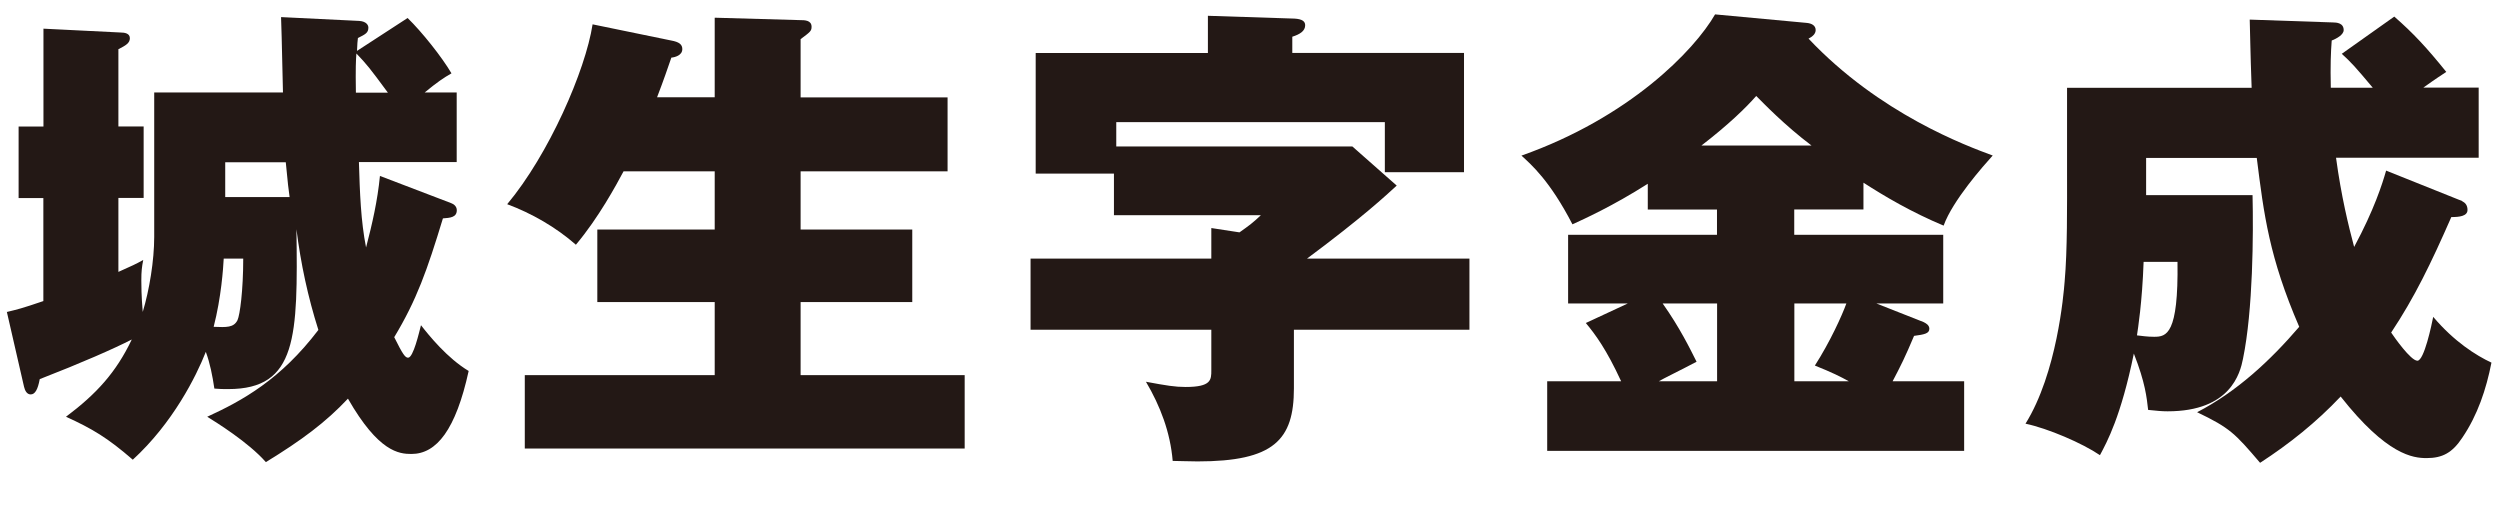
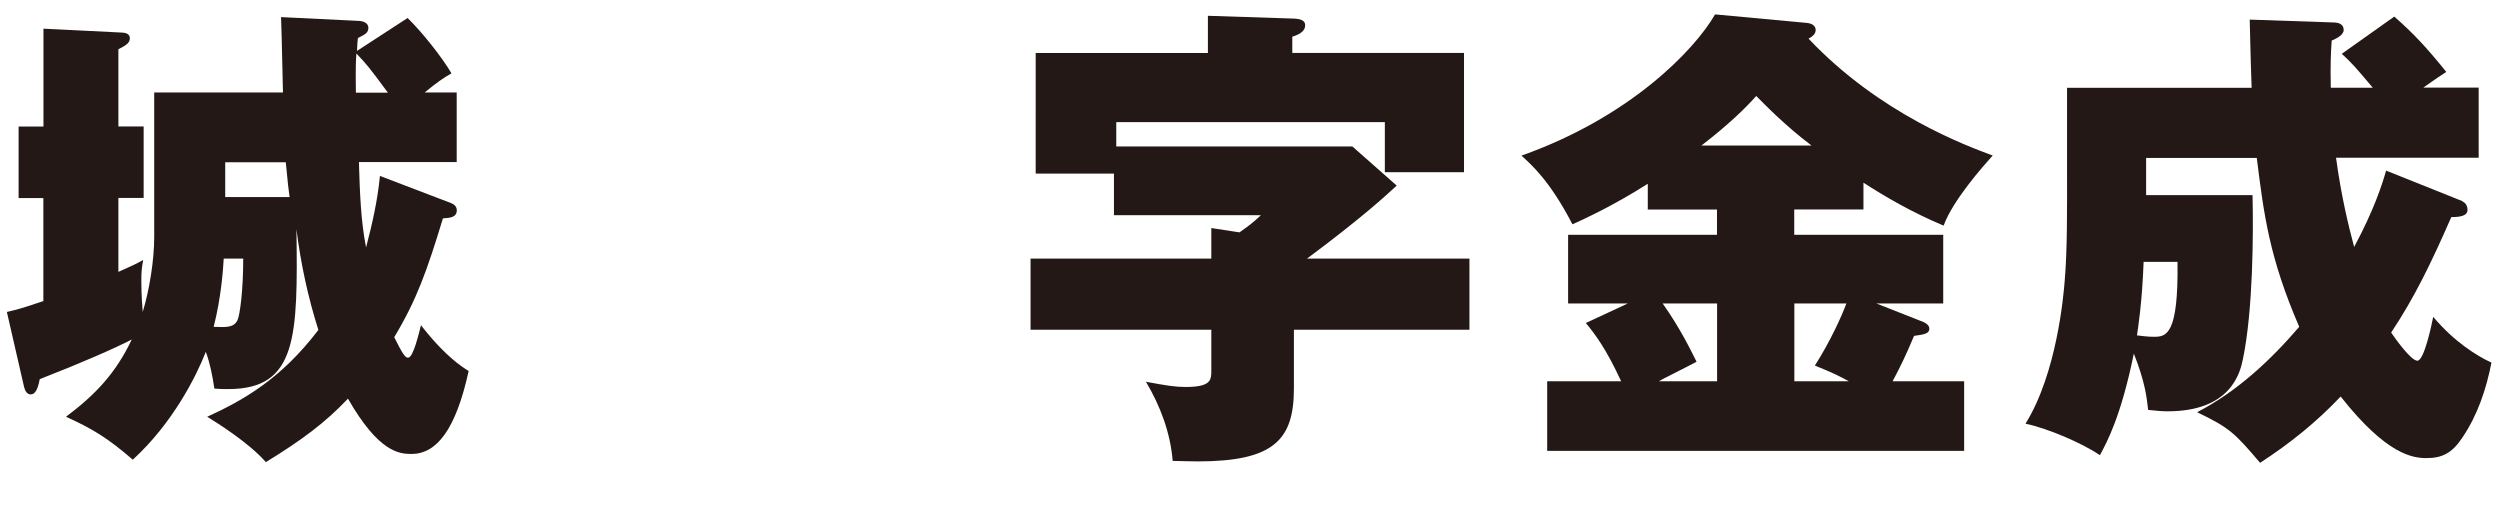
<svg xmlns="http://www.w3.org/2000/svg" id="_レイヤー_2" data-name="レイヤー 2" viewBox="0 0 248.53 51.79">
  <g id="_レイヤー_3" data-name="レイヤー 3">
    <g>
      <path d="M.66,31.02c1.14-.28,1.42-.33,3.65-1.09v-10.24H1.85v-7.11h2.47V2.85l7.64.38c.47,0,.95.1.95.57s-.38.71-1.14,1.09v7.68h2.51v7.11h-2.51v7.35c1.38-.62,1.71-.76,2.47-1.19-.14.71-.19,1.14-.19,2.04,0,.43,0,1.52.14,3.13.66-2.18,1.14-5.12,1.14-7.45v-14.37h12.8c-.14-5.74-.14-6.4-.19-7.49l7.78.38c.71.05.9.43.9.66,0,.52-.28.66-1.04,1.04-.05.38-.05.47-.09,1.28l5.03-3.27c1.42,1.38,3.42,3.89,4.36,5.5-.81.47-1.38.85-2.66,1.9h3.18v6.92h-9.72c.09,3.04.19,5.88.71,8.49.62-2.37,1.14-4.65,1.38-7.11l7.07,2.7c.28.1.57.33.57.71,0,.71-.66.76-1.38.81-1.57,5.17-2.61,8.11-4.84,11.81.85,1.71,1.09,2.04,1.38,2.04.52,0,1.09-2.51,1.28-3.23.81,1.04,2.61,3.27,4.74,4.55-1.28,5.83-3.18,8.25-5.69,8.25-1.23,0-3.27-.19-6.31-5.5-2.23,2.37-4.6,4.13-8.16,6.31-1.75-1.99-4.98-3.98-5.83-4.51,3.51-1.61,7.3-3.7,11.05-8.63-1.04-3.27-1.75-6.59-2.18-10.01.14,10.67.09,15.89-6.78,15.89-.52,0-.85,0-1.38-.05-.19-1.28-.43-2.51-.85-3.65-.95,2.42-3.27,7.07-7.26,10.72-2.51-2.18-4.03-3.08-6.64-4.27,3.04-2.28,4.98-4.41,6.54-7.68-1.75.9-4.98,2.32-9.15,3.94-.19,1.04-.47,1.52-.9,1.52-.38,0-.57-.38-.66-.76l-1.71-7.45ZM22.24,25.71c-.05.95-.24,3.84-1,6.78,1.28.05,1.99.09,2.37-.66.24-.52.57-2.94.57-6.12h-1.94ZM28.79,19.59c-.09-.62-.19-1.42-.38-3.46h-6.02v3.46h6.4ZM38.56,9.21c-1.85-2.51-2.09-2.8-3.13-3.89-.05.62-.09,1.47-.05,3.89h3.18Z" style="fill: #231815;" />
-       <path d="M71.05,9.68V1.76l8.49.24c.43,0,1.14,0,1.14.66,0,.43-.14.52-1.09,1.23v5.79h14.61v7.35h-14.61v5.79h11.1v7.21h-11.1v7.26h16.31v7.3h-43.73v-7.3h18.88v-7.26h-11.67v-7.21h11.67v-5.79h-9.06c-.71,1.33-2.47,4.6-4.74,7.3-1.99-1.75-4.41-3.13-6.83-4.03,4.13-4.93,7.78-13.28,8.49-17.88l7.83,1.61c.76.14,1.09.38,1.09.85,0,.62-.71.81-1.09.85-.38,1.09-.71,2.09-1.42,3.94h5.74Z" style="fill: #231815;" />
      <path d="M146.08,25.71v7.07h-17.45v5.83c0,5.12-1.99,7.26-9.58,7.26-1.04,0-1.75-.05-2.47-.05-.24-2.85-1.23-5.45-2.66-7.87,2.04.38,2.89.52,3.94.52,2.56,0,2.56-.71,2.56-1.66v-4.03h-17.97v-7.07h17.97v-3.04l2.8.43c1-.71,1.33-.95,2.13-1.71h-14.61v-4.13h-7.78V5.27h17.12V1.57l8.63.28c.76.05,1.04.28,1.04.66,0,.57-.52.9-1.28,1.14v1.61h17.07v11.86h-7.87v-4.98h-26.7v2.42h23.47l4.41,3.89c-1.09,1-3.37,3.13-8.92,7.26h16.12Z" style="fill: #231815;" />
      <path d="M178.38,23.34h14.8v6.83h-6.64l4.69,1.85c.19.1.57.28.57.66,0,.47-.47.57-1.52.71-.9,2.13-1.28,2.89-2.13,4.51h7.11v6.92h-41.45v-6.92h7.35c-1.47-3.18-2.56-4.65-3.51-5.79l4.17-1.94h-5.93v-6.83h14.8v-2.51h-6.88v-2.56c-3.51,2.23-6.35,3.51-7.49,4.03-2.23-4.32-4.08-5.93-5.07-6.83,10.72-3.79,17.17-10.43,19.25-14.04l9.15.85c.43.05.85.24.85.71,0,.38-.33.66-.71.85,7.07,7.49,15.74,10.67,18.31,11.62-.9,1-3.98,4.46-4.88,6.97-3.18-1.33-5.83-2.89-7.97-4.27v2.66h-6.88v2.51ZM170.7,30.17h-5.41c1.71,2.42,2.7,4.46,3.37,5.79-1.23.66-3.46,1.75-3.75,1.94h5.79v-7.73ZM180.09,14.47c-2.7-2.04-4.74-4.17-5.5-4.93-1.04,1.19-2.8,2.89-5.45,4.93h10.96ZM178.38,37.9h5.41c-.85-.47-1.61-.85-3.37-1.56,1.52-2.37,2.7-4.98,3.13-6.17h-5.17v7.73Z" style="fill: #231815;" />
      <path d="M244.78,20.02c.33.14.52.43.52.85,0,.62-.81.71-1.61.71-2.04,4.65-3.65,7.97-5.98,11.48.29.43,1.94,2.8,2.61,2.8s1.42-3.6,1.57-4.36c2.09,2.47,4.27,3.84,5.79,4.55-.52,2.66-1.38,5.22-2.89,7.45-1,1.52-1.99,2.04-3.56,2.04-1.33,0-3.94-.28-8.54-6.12-2.42,2.56-5.08,4.69-8.01,6.59-2.51-2.94-2.99-3.46-6.26-5.03,3.94-2.04,7.26-5.12,10.15-8.49-2.99-6.92-3.51-11.15-4.22-16.79h-11v3.7h10.58c.09,3.84.05,11.43-.95,16.27-.28,1.42-1.23,5.22-7.49,5.22-.62,0-1.04-.05-1.94-.14-.14-1.23-.28-2.7-1.42-5.6-1.28,6.26-2.66,8.77-3.37,10.1-1.75-1.19-5.17-2.66-7.4-3.13,3.13-5.03,3.79-12.85,3.89-14.13.28-3.13.24-7.45.24-11.15v-8.11h18.35c-.14-3.89-.14-5.17-.19-6.78l8.25.28c.38,0,1.09.05,1.09.76,0,.47-.71.85-1.19,1.04-.09,1.19-.14,2.47-.09,4.69h4.17c-1.71-2.04-2.13-2.51-3.08-3.37l5.22-3.7c1.9,1.66,3.22,3.08,5.17,5.5-1.38.9-1.8,1.23-2.28,1.56h5.5v6.97h-14.18c.52,3.84,1.23,6.73,1.8,8.87,1.99-3.7,2.8-6.26,3.18-7.59l7.59,3.04ZM213.1,26.04c-.14,4.03-.57,6.69-.66,7.3.47.05,1,.14,1.71.14,1.23,0,2.42-.24,2.32-7.45h-3.37Z" style="fill: #231815;" />
    </g>
  </g>
</svg>